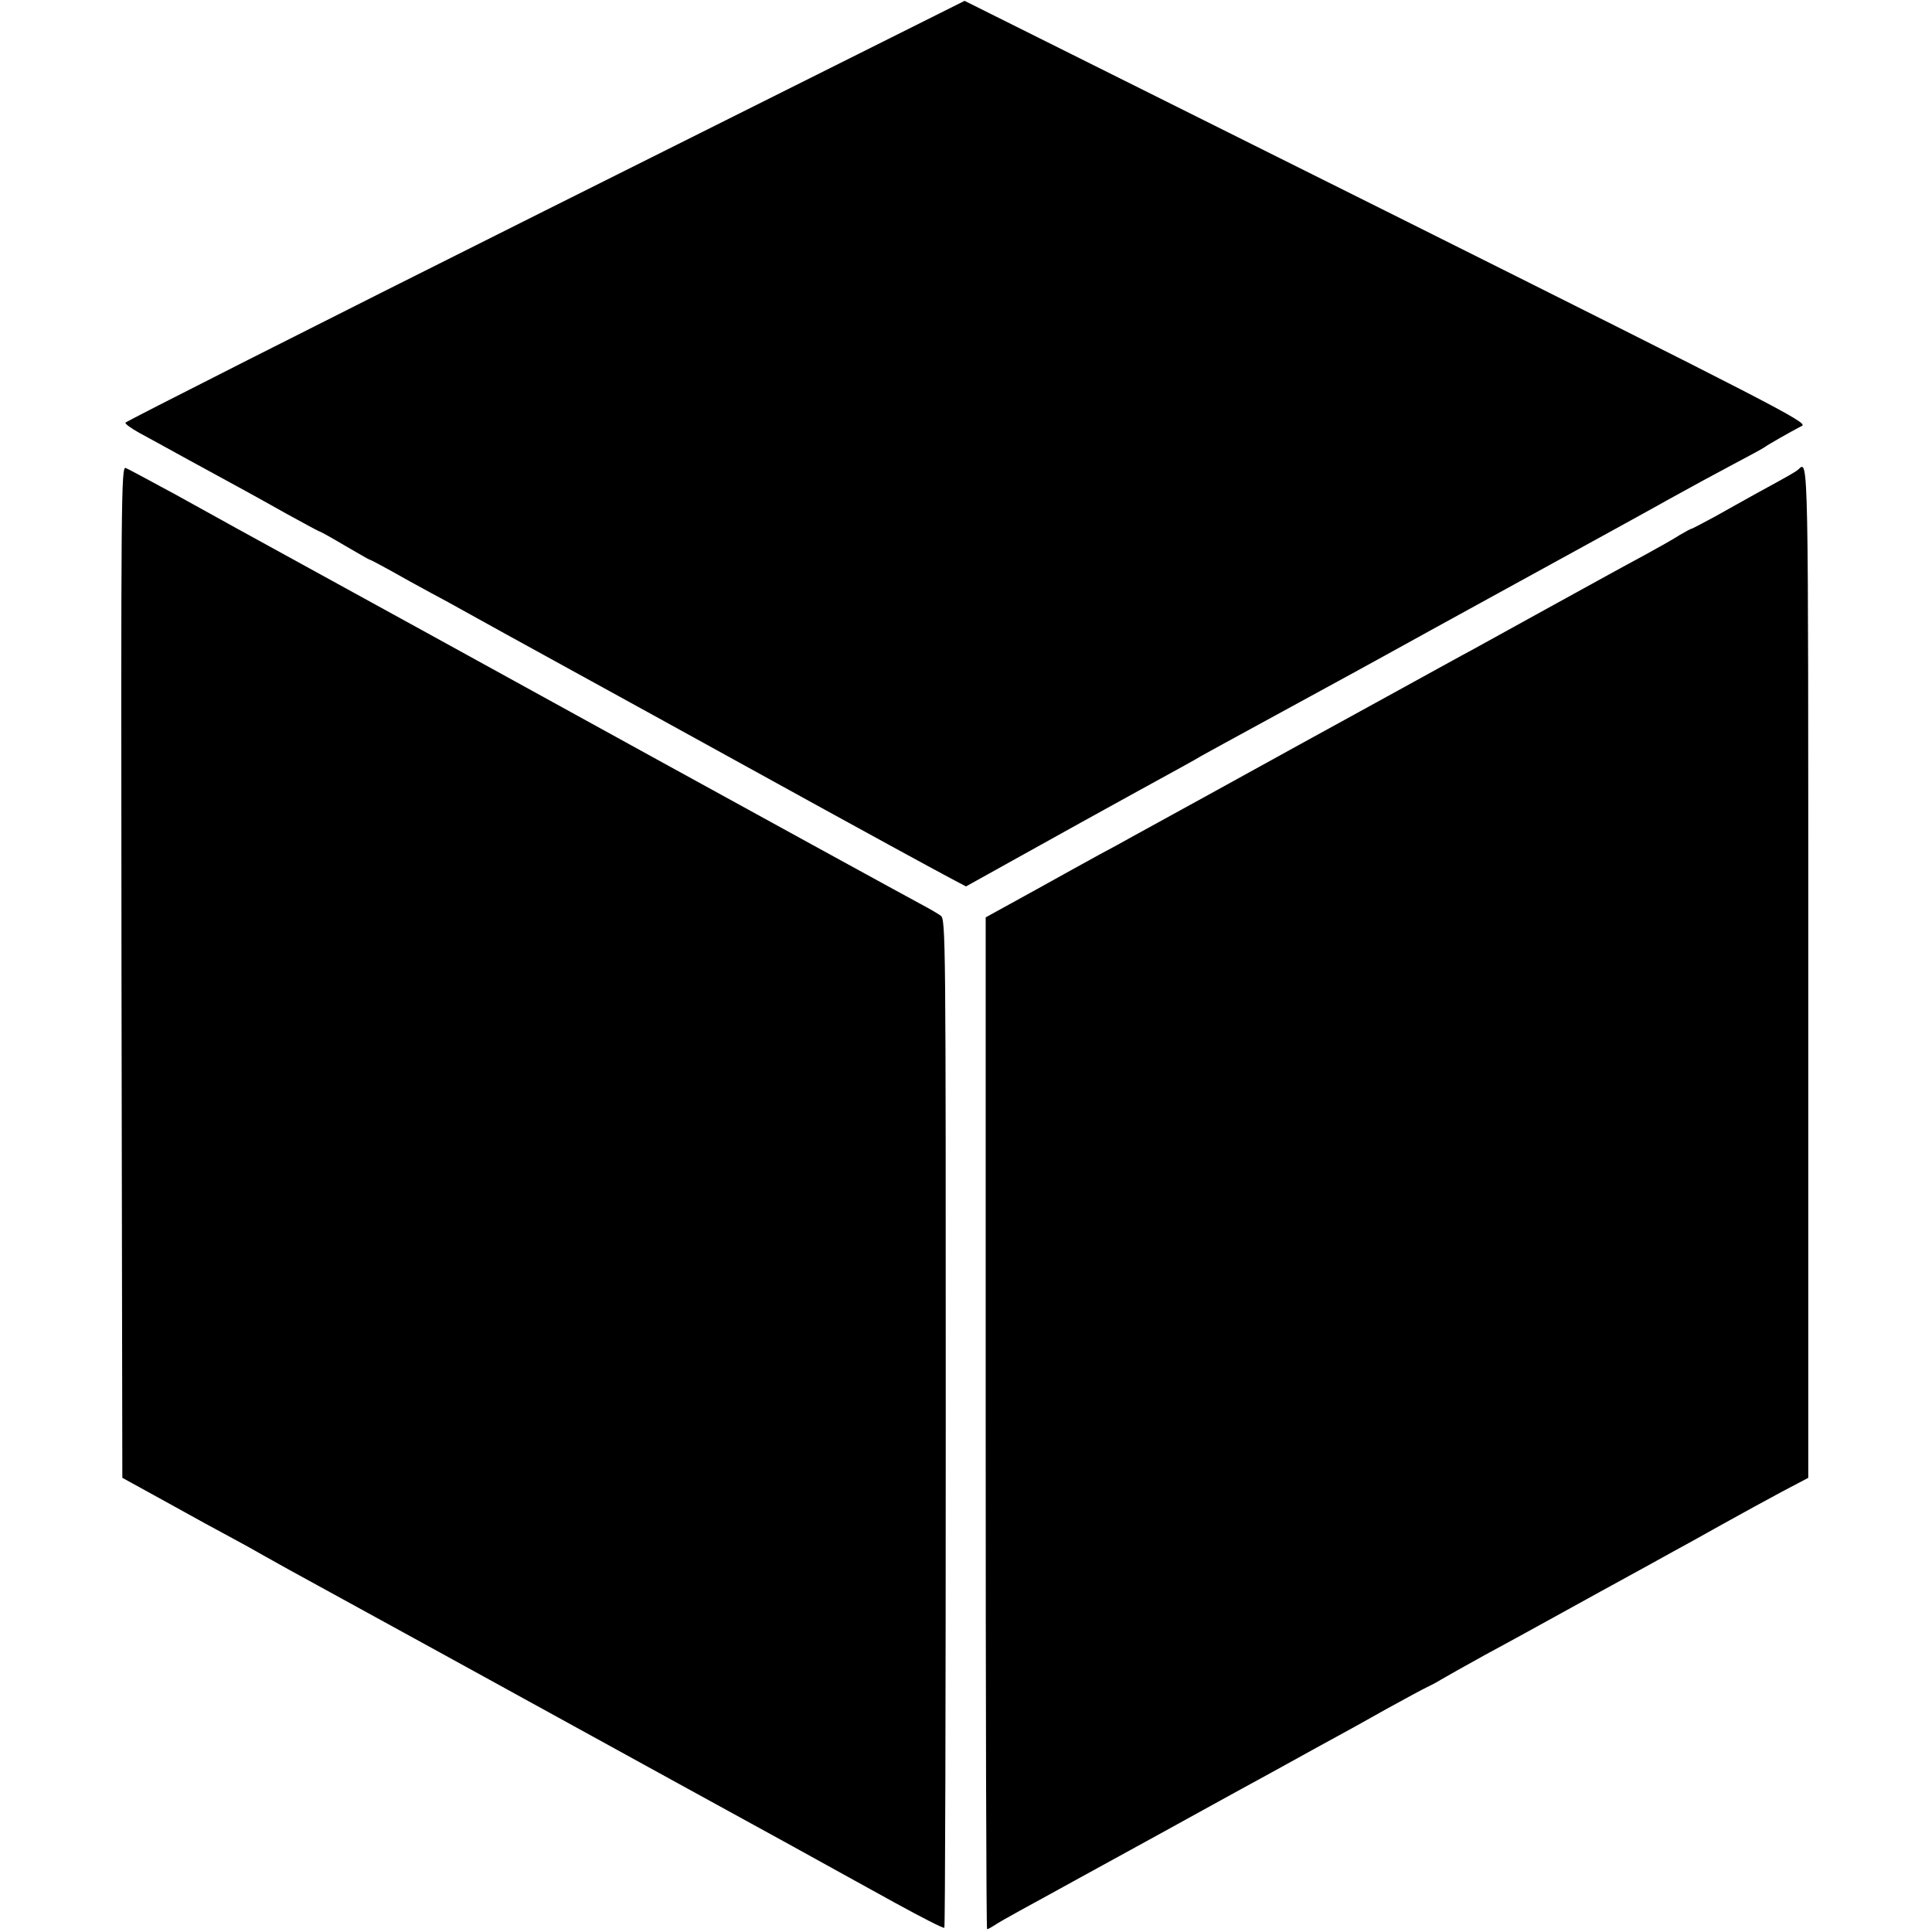
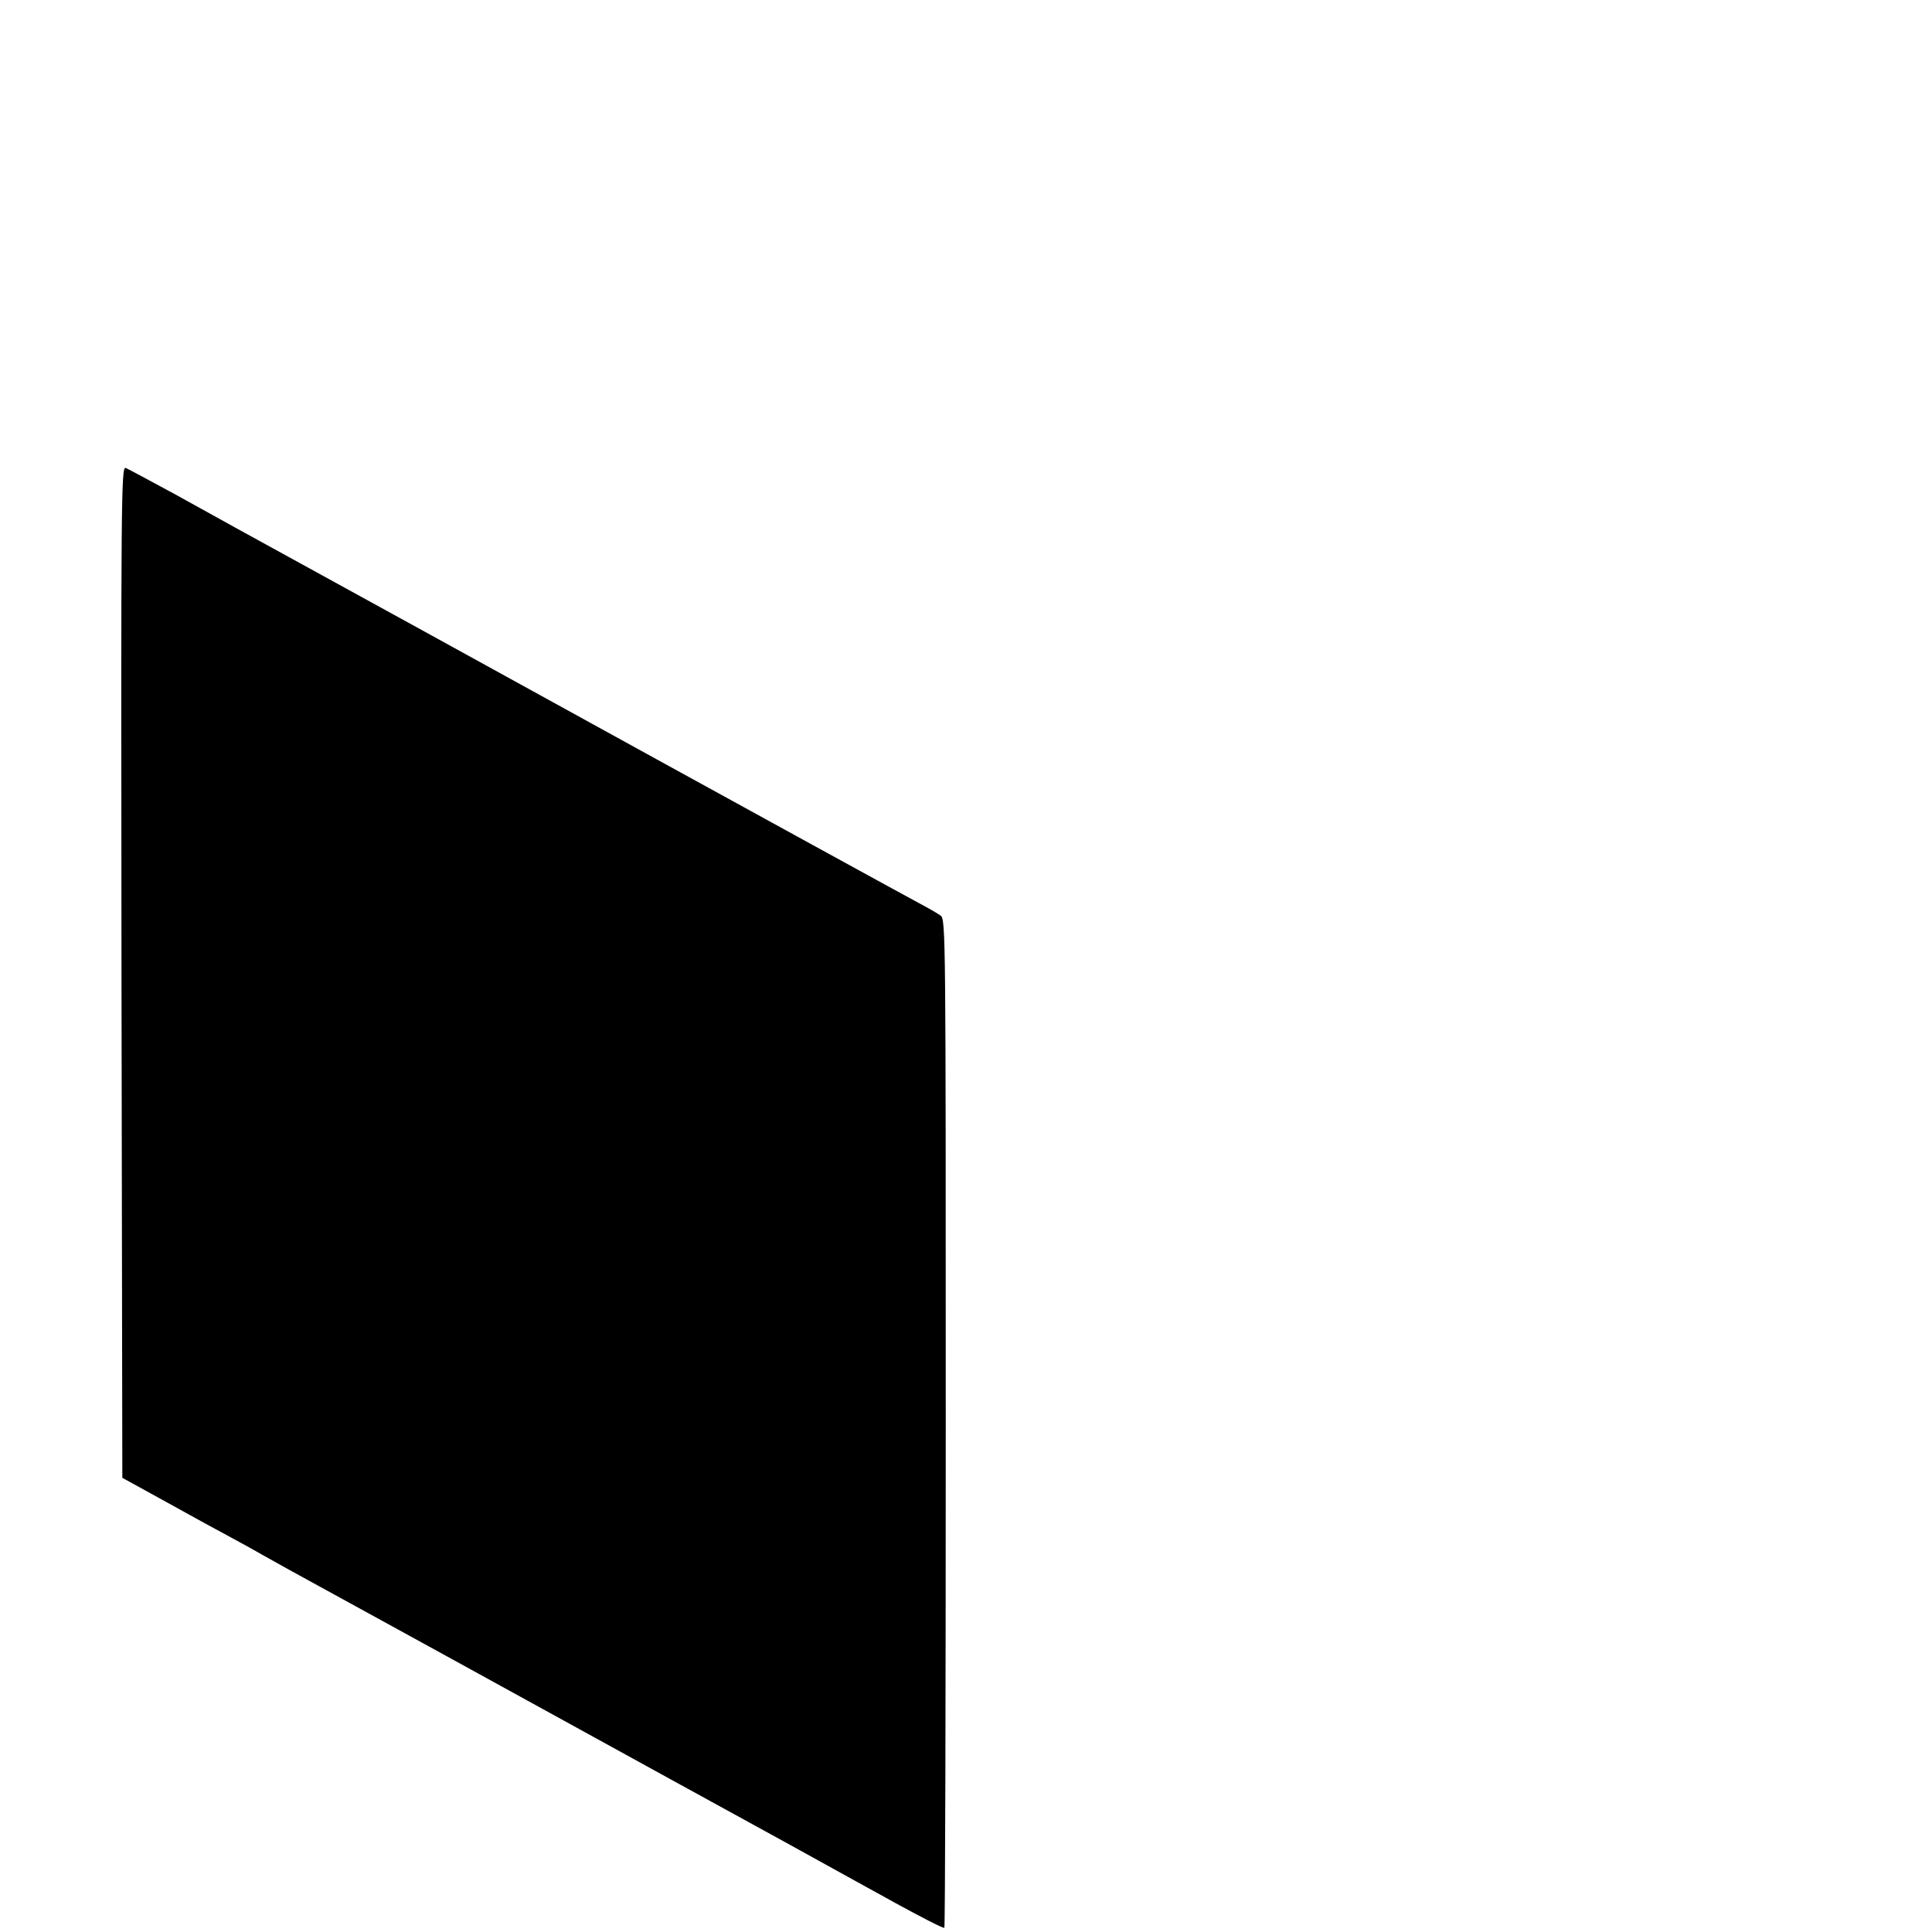
<svg xmlns="http://www.w3.org/2000/svg" version="1.0" width="687pt" height="687pt" viewBox="0 0 687 687" preserveAspectRatio="xMidYMid meet">
  <g transform="translate(0,687) scale(0.1,-0.1)" fill="#000000" stroke="none">
-     <path d="M1938 6121 c-820 -410 -1491 -750 -1492 -754 -1 -5 22 -21 49 -36 28 -15 106 -58 175 -96 191 -104 226 -123 349 -192 62 -34 115 -63 118 -63 2 0 42 -22 89 -50 47 -27 86 -50 88 -50 3 0 35 -17 73 -38 37 -21 102 -57 143 -79 41 -22 91 -49 110 -60 66 -37 146 -81 690 -380 300 -165 565 -311 590 -325 92 -51 407 -223 460 -251 l55 -29 205 114 c113 63 297 165 410 227 113 62 212 116 220 122 8 5 128 70 265 145 292 159 335 183 395 216 25 14 232 128 460 253 228 125 474 260 545 300 72 40 175 96 230 125 55 29 105 56 110 60 10 8 91 54 133 76 22 11 -102 75 -1477 762 l-1501 749 -1492 -746z" />
    <path d="M432 3414 l3 -1799 160 -88 c88 -49 192 -106 230 -126 39 -21 88 -48 110 -61 22 -12 65 -36 95 -53 52 -28 935 -513 1360 -747 107 -59 292 -160 410 -225 118 -65 291 -161 384 -212 93 -51 171 -91 174 -88 3 3 5 811 5 1795 0 1731 0 1791 -18 1804 -10 7 -35 22 -54 32 -29 15 -740 405 -956 524 -232 128 -1452 799 -1495 822 -30 17 -127 70 -215 119 -89 48 -168 91 -178 95 -16 6 -17 -95 -15 -1792z" />
-     <path d="M6395 5201 c-10 -9 -31 -21 -152 -87 -37 -21 -103 -57 -145 -81 -43 -23 -80 -43 -83 -43 -3 0 -22 -11 -43 -23 -20 -13 -73 -43 -117 -67 -44 -24 -100 -54 -125 -68 -80 -44 -389 -214 -490 -270 -36 -19 -175 -96 -310 -170 -135 -74 -267 -147 -295 -162 -143 -79 -557 -307 -605 -333 -30 -17 -85 -47 -121 -66 -36 -20 -142 -78 -235 -130 l-169 -93 0 -1799 c0 -989 2 -1799 5 -1799 3 0 14 6 25 13 11 8 52 31 90 52 39 21 135 74 215 118 80 44 168 92 195 107 28 15 118 65 200 110 83 46 173 95 200 110 28 15 97 53 155 85 58 32 130 72 160 88 30 16 111 61 180 100 69 38 134 73 145 78 11 5 34 17 50 27 17 10 86 49 155 87 69 37 143 78 165 90 22 12 132 73 245 135 113 62 230 126 260 143 30 16 109 60 175 97 66 37 162 89 212 116 l93 49 0 1798 c0 1852 1 1822 -35 1788z" />
  </g>
</svg>